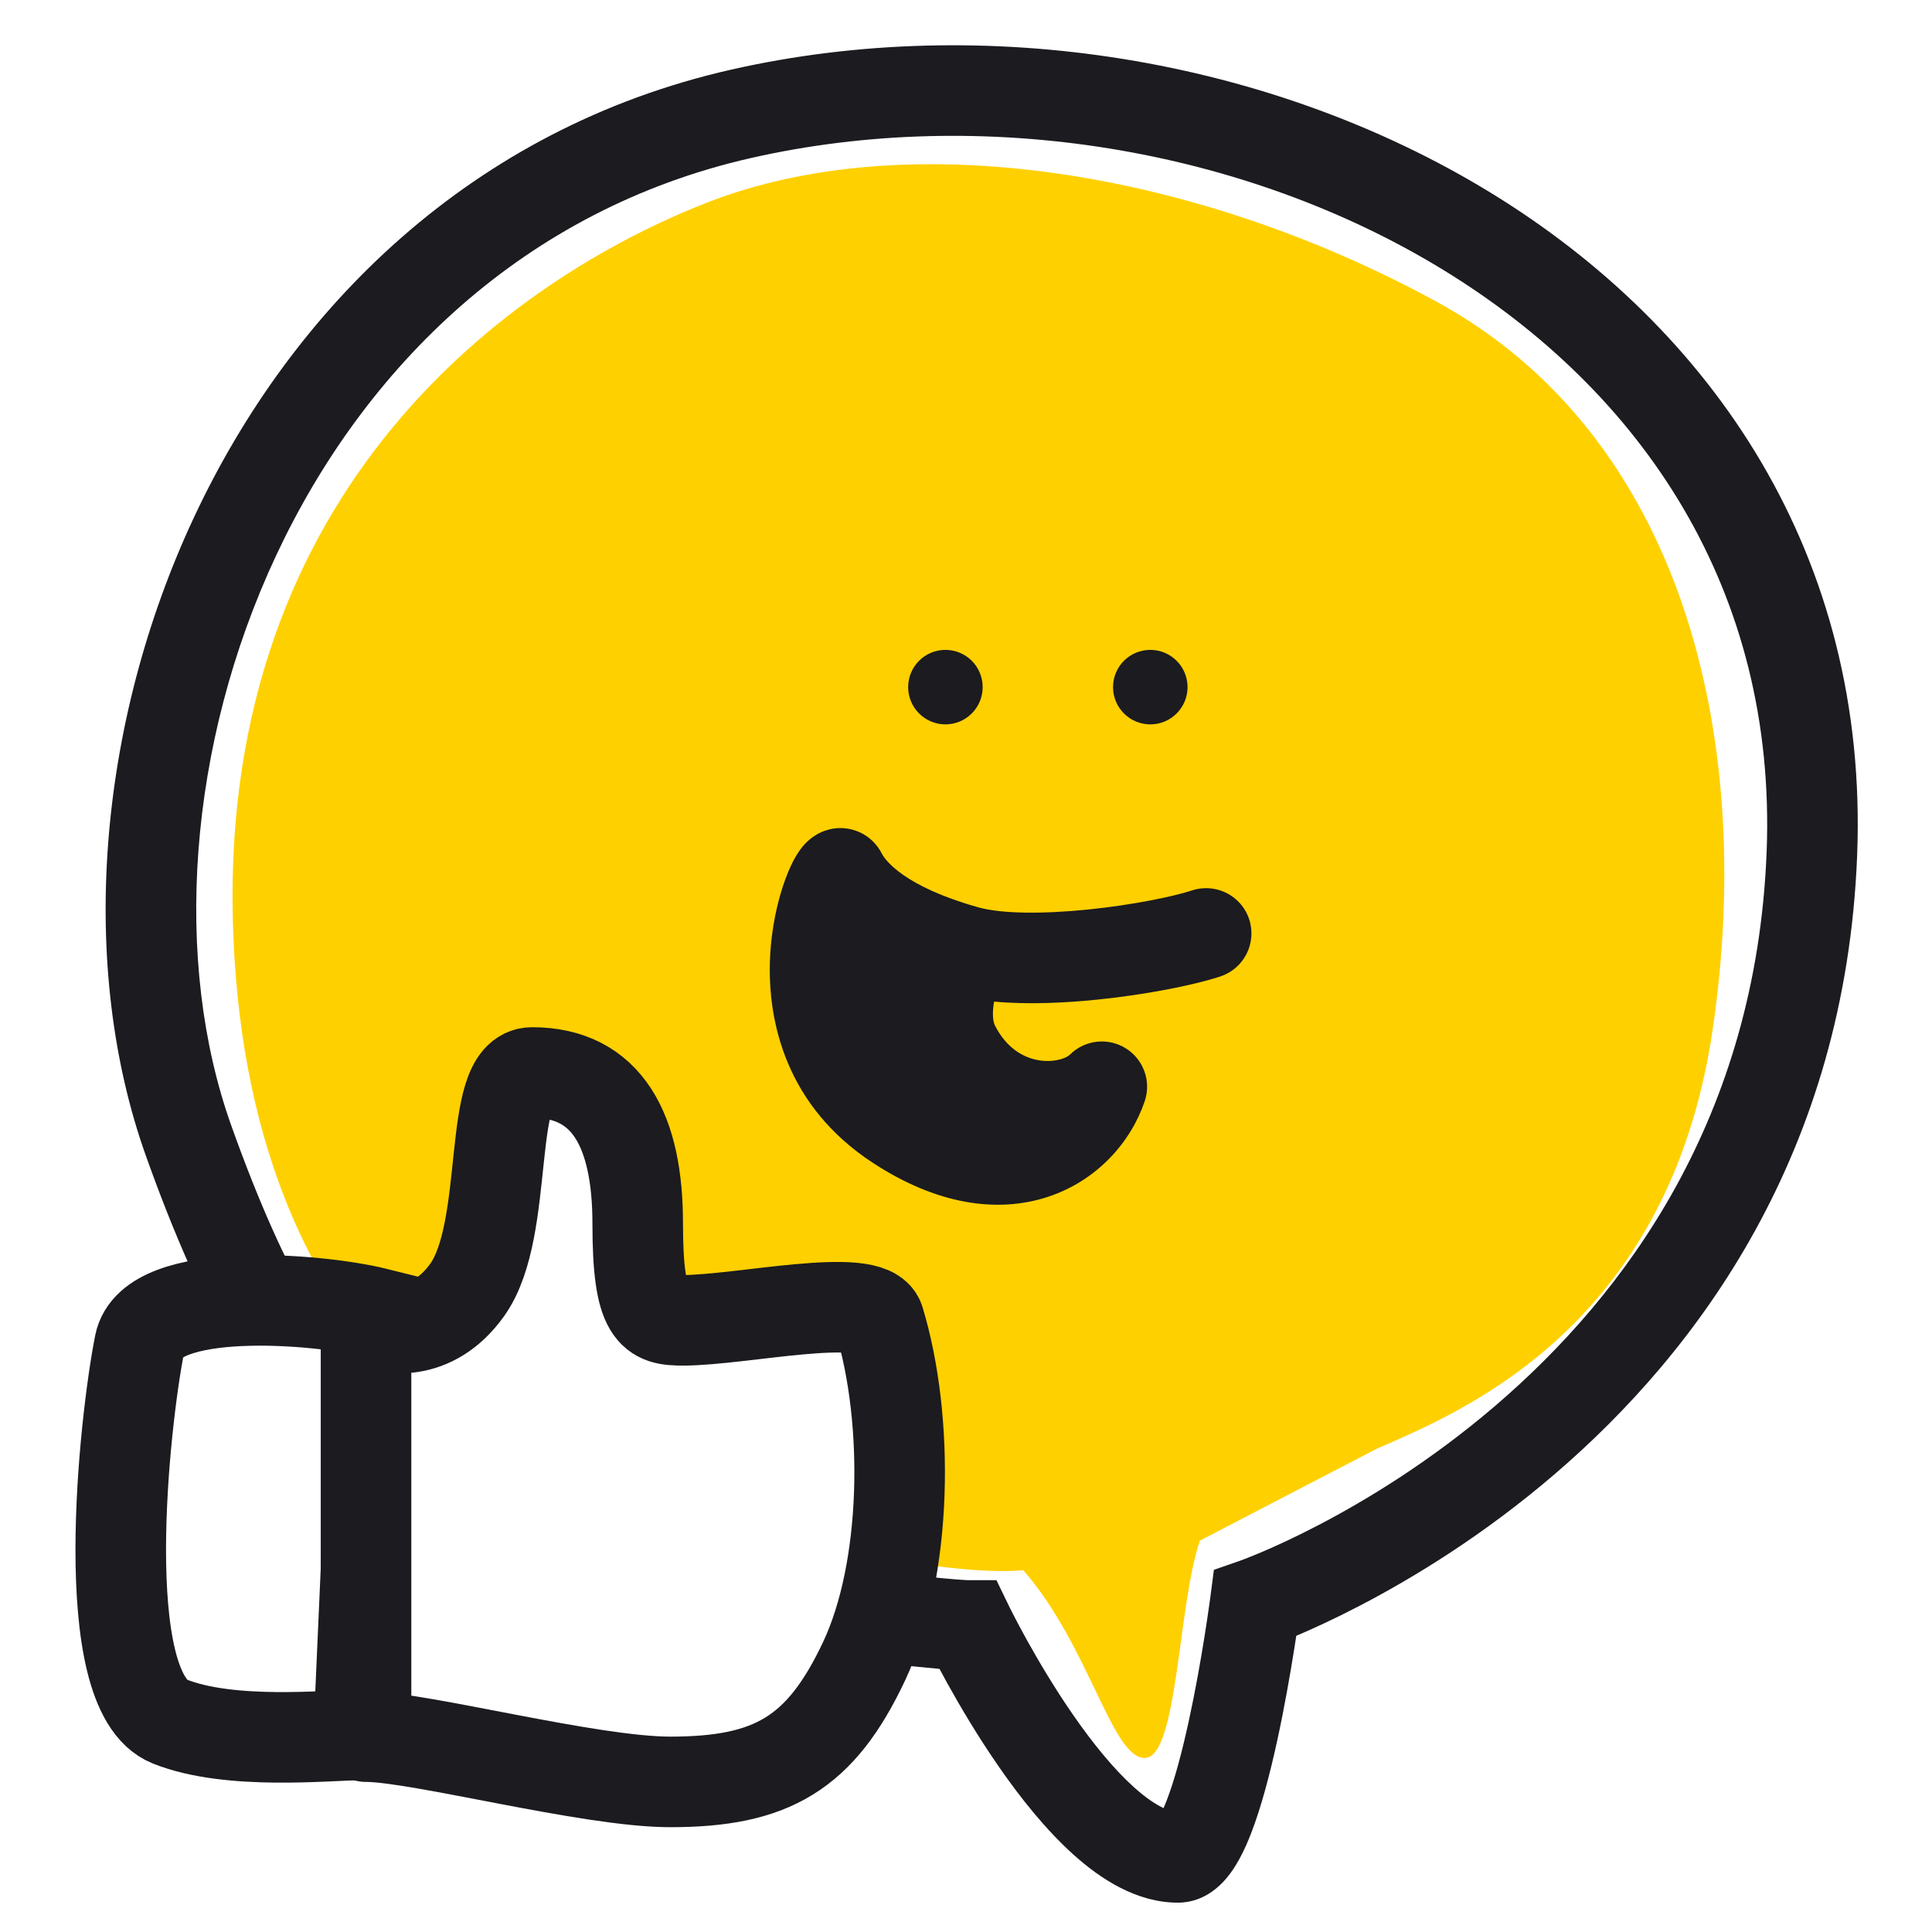
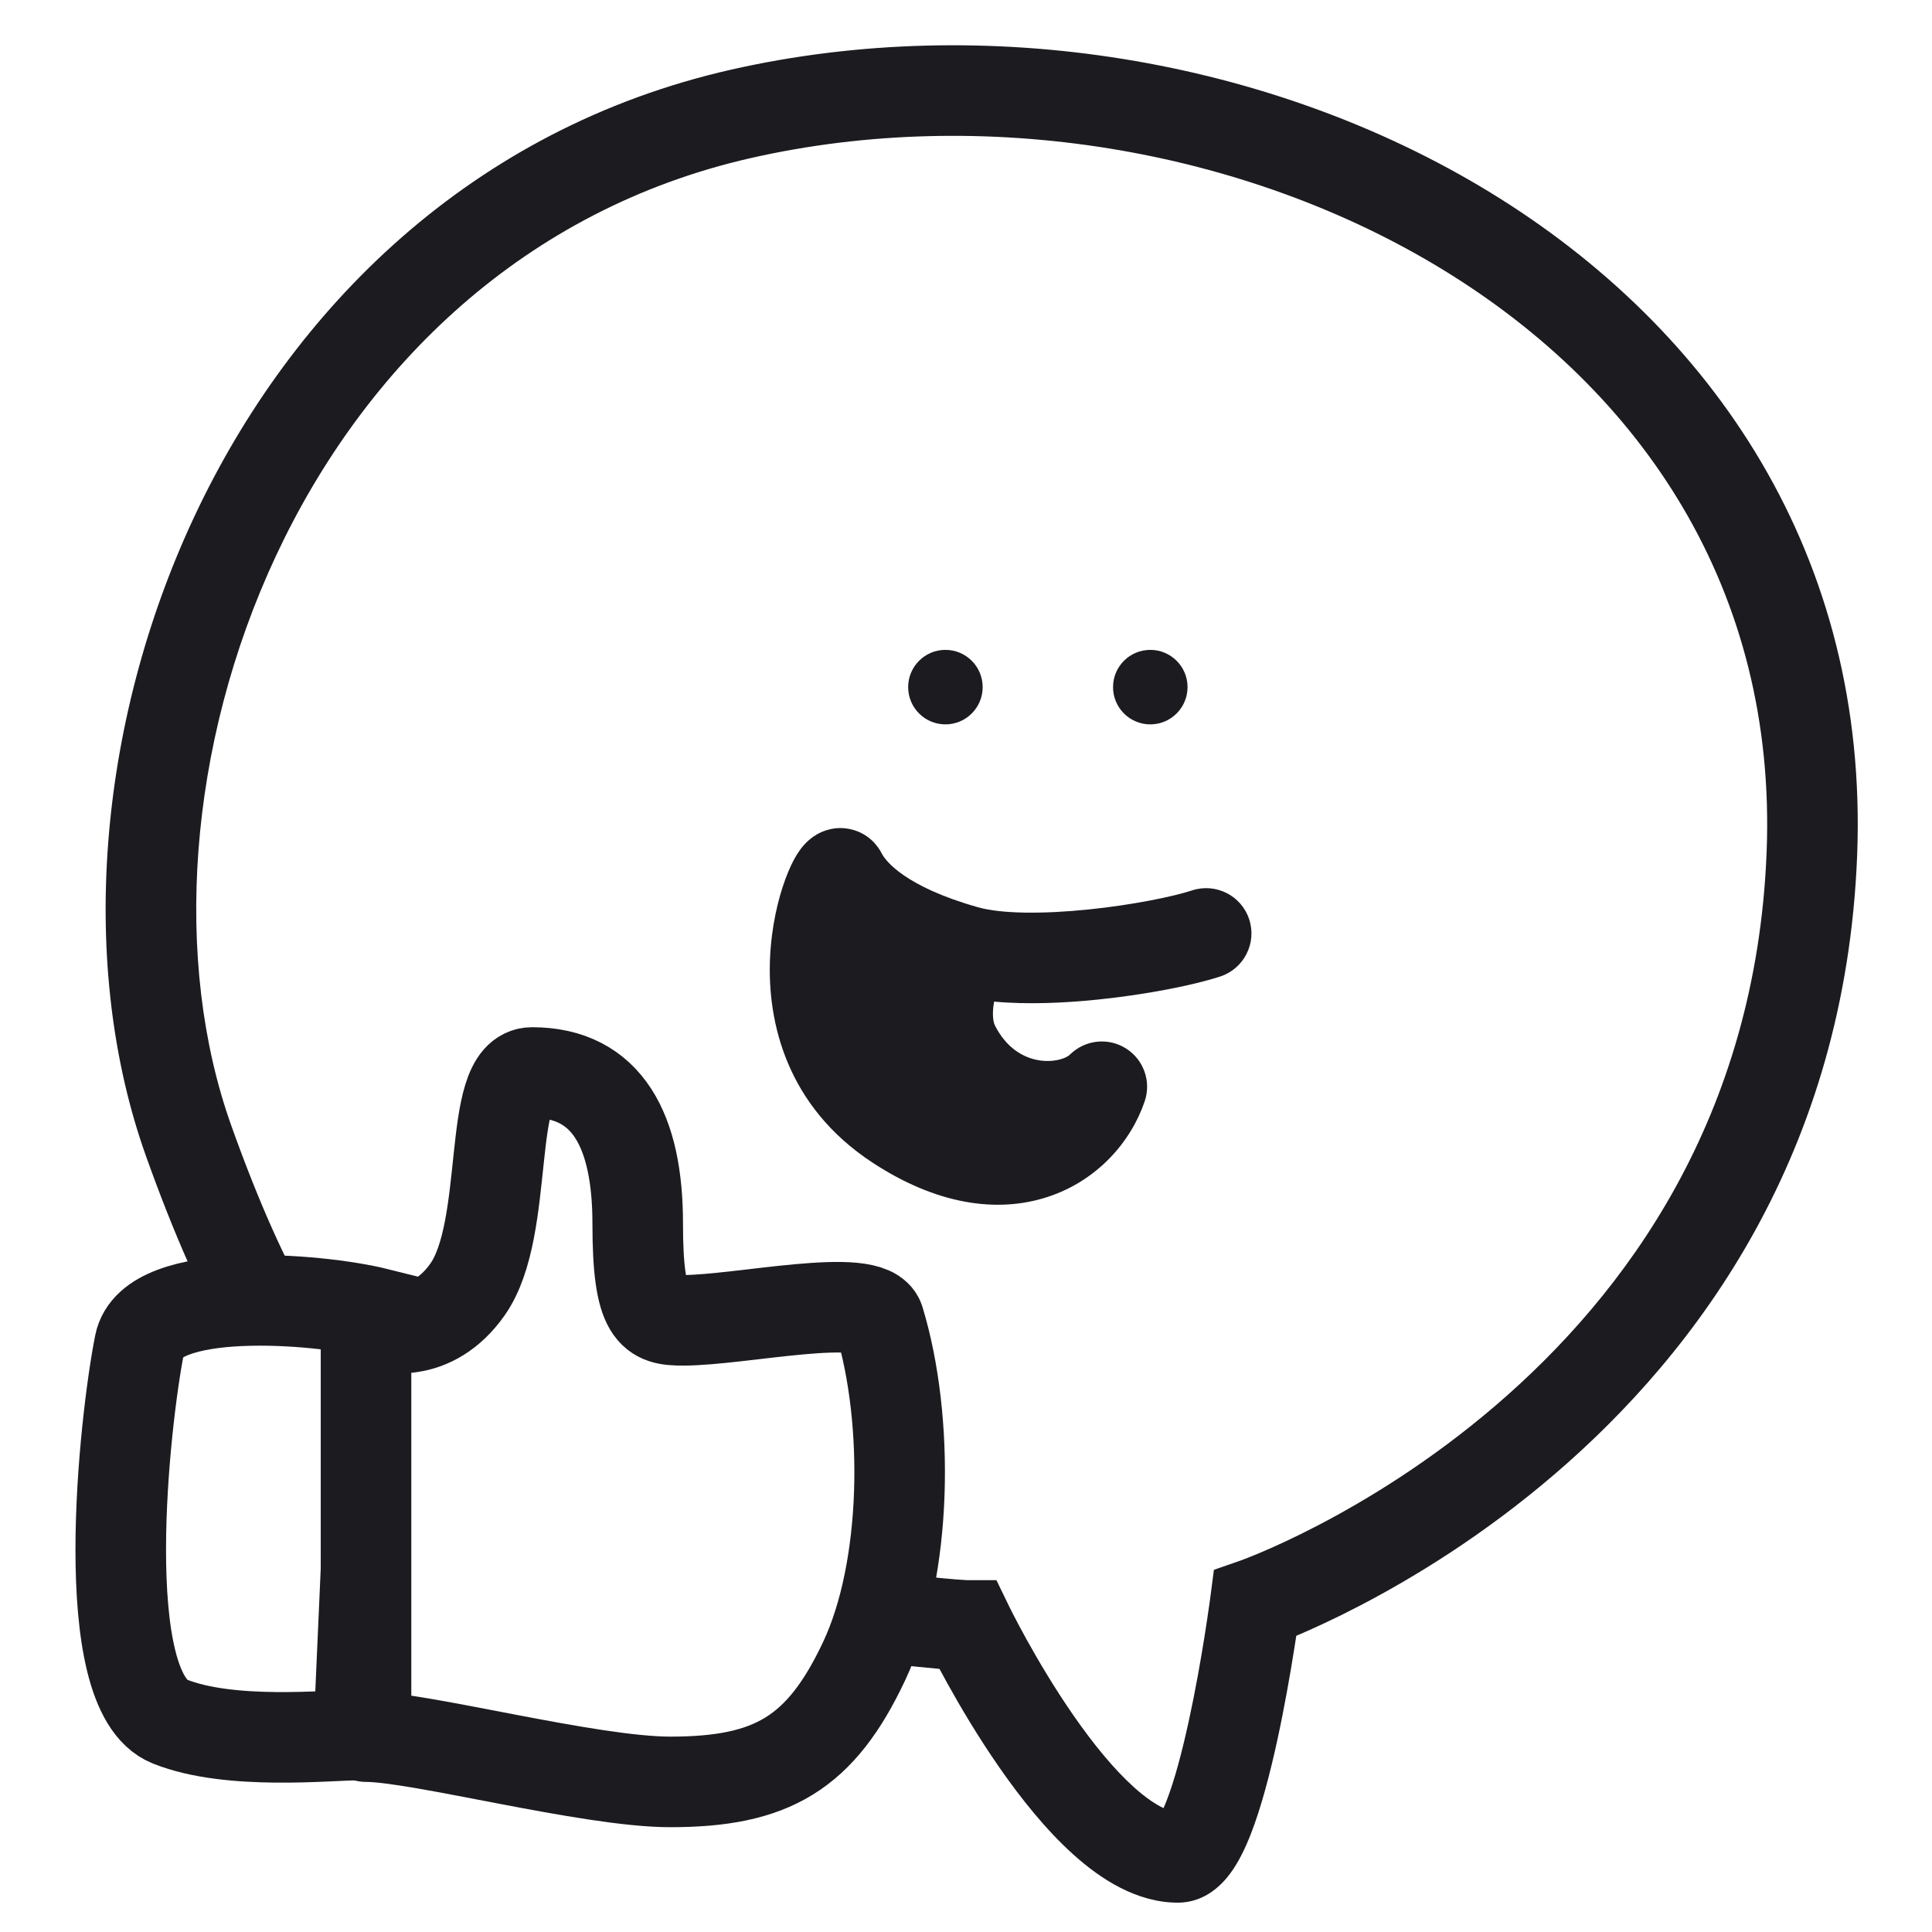
<svg xmlns="http://www.w3.org/2000/svg" width="64" height="64" viewBox="0 0 64 64" fill="none">
  <rect width="64" height="64" fill="white" />
-   <path d="M56.73 34.135C55.267 44.011 48.37 46.781 45.604 47.993L39.751 51.034C39.02 53.114 39.02 58.236 37.922 58.236C36.825 58.236 36.093 54.536 33.899 52.017C31.094 52.261 25.266 50.773 21.462 50.188C16.706 49.456 8.079 44.743 7.713 30.477C7.347 16.211 16.867 9.26 23.451 6.7C30.036 4.139 39.537 5.603 47.585 9.992C55.633 14.382 58.193 24.258 56.73 34.135Z" fill="#FFD000" />
  <path fill-rule="evenodd" clip-rule="evenodd" d="M49.373 6.38C56.703 10.865 61.911 18.379 61.52 28.34C61.134 38.193 56.246 44.764 51.502 48.832C49.137 50.862 46.799 52.278 45.051 53.188C44.184 53.639 43.458 53.969 42.941 54.188C42.919 54.333 42.894 54.493 42.866 54.665C42.738 55.469 42.55 56.551 42.314 57.639C42.08 58.713 41.786 59.858 41.433 60.76C41.26 61.202 41.04 61.672 40.755 62.058C40.517 62.38 39.949 63.028 39.019 63.028C37.645 63.028 36.452 62.237 35.568 61.444C34.641 60.613 33.797 59.547 33.1 58.542C32.395 57.528 31.803 56.521 31.388 55.773C31.289 55.595 31.2 55.431 31.122 55.284C30.265 55.208 28.985 55.068 27.639 54.898C25.551 54.633 23.104 54.27 21.48 53.884C17.324 52.896 14.045 51.73 11.346 49.343C8.653 46.962 6.698 43.511 4.836 38.297C2.592 32.013 3.207 24.011 6.431 17.126C9.671 10.209 15.623 4.261 24.206 2.31C32.63 0.396 42.084 1.921 49.373 6.38ZM33.419 53.192L33.42 53.194L33.426 53.207L33.454 53.263C33.479 53.314 33.518 53.391 33.569 53.49C33.671 53.688 33.821 53.974 34.012 54.319C34.396 55.011 34.935 55.925 35.564 56.831C36.2 57.747 36.891 58.601 37.571 59.211C37.967 59.566 38.292 59.777 38.544 59.896C38.574 59.829 38.606 59.752 38.639 59.666C38.904 58.991 39.158 58.032 39.382 57.002C39.603 55.988 39.781 54.966 39.904 54.193C39.965 53.807 40.013 53.487 40.044 53.264C40.06 53.152 40.072 53.065 40.081 53.006L40.089 52.94L40.092 52.924L40.212 52.003L41.084 51.699L41.085 51.698L41.088 51.697L41.115 51.687C41.142 51.678 41.184 51.662 41.242 51.64C41.356 51.596 41.531 51.526 41.758 51.431C42.211 51.239 42.869 50.942 43.665 50.527C45.261 49.696 47.396 48.402 49.549 46.555C53.844 42.871 58.177 37.026 58.522 28.223C58.863 19.529 54.377 12.959 47.807 8.939C41.195 4.894 32.543 3.492 24.871 5.236C17.359 6.943 12.075 12.149 9.148 18.399C6.206 24.681 5.723 31.859 7.662 37.288C9.457 42.317 11.199 45.208 13.334 47.096C15.463 48.979 18.143 50.007 22.173 50.965C23.627 51.31 25.935 51.658 28.016 51.921C29.046 52.052 30.003 52.159 30.743 52.234C31.114 52.272 31.427 52.3 31.665 52.32C31.785 52.329 31.882 52.336 31.956 52.34C32.037 52.345 32.069 52.346 32.069 52.346H33.009L33.419 53.192ZM38.318 60.304C38.318 60.304 38.325 60.295 38.337 60.282C38.325 60.298 38.318 60.304 38.318 60.304Z" fill="#1B1B20" />
  <path d="M32.552 22.762C32.552 23.443 32 23.996 31.318 23.996C30.637 23.996 30.084 23.443 30.084 22.762C30.084 22.08 30.637 21.528 31.318 21.528C32 21.528 32.552 22.08 32.552 22.762Z" fill="#1B1B20" />
  <path d="M39.339 22.762C39.339 23.443 38.786 23.996 38.105 23.996C37.423 23.996 36.871 23.443 36.871 22.762C36.871 22.08 37.423 21.528 38.105 21.528C38.786 21.528 39.339 22.08 39.339 22.762Z" fill="#1B1B20" />
  <path d="M27.876 28.958C28.255 29.704 29.347 30.754 32 31.5C31.621 31.997 31.079 33.582 31.621 34.649C32.757 36.886 35.363 37.118 36.499 36C35.868 37.864 33.363 39.645 29.726 37.259C25.18 34.276 27.637 28.487 27.876 28.958Z" fill="#1B1B20" />
  <path fill-rule="evenodd" clip-rule="evenodd" d="M28.199 27.474C28.772 27.612 29.08 28.015 29.213 28.279C29.327 28.503 29.963 29.369 32.405 30.056C33.174 30.272 34.541 30.283 36.052 30.128C37.526 29.978 38.869 29.699 39.488 29.496C40.275 29.238 41.123 29.667 41.381 30.454C41.639 31.241 41.21 32.088 40.423 32.347C39.527 32.641 37.953 32.95 36.358 33.113C35.269 33.224 34.037 33.283 32.931 33.179C32.855 33.598 32.904 33.863 32.958 33.97C33.708 35.446 35.145 35.228 35.447 34.931C35.943 34.444 36.708 34.36 37.296 34.729C37.885 35.098 38.143 35.823 37.92 36.481C37.467 37.818 36.356 39.108 34.707 39.649C33.013 40.203 31.005 39.892 28.903 38.513C26.058 36.647 25.417 33.862 25.508 31.749C25.553 30.704 25.774 29.778 26.018 29.118C26.134 28.802 26.282 28.475 26.462 28.212C26.522 28.123 26.718 27.837 27.061 27.64C27.249 27.532 27.668 27.346 28.199 27.474ZM30.026 32.411C29.453 32.177 28.952 31.921 28.519 31.651C28.513 31.725 28.508 31.801 28.505 31.878C28.444 33.287 28.847 34.888 30.549 36.005C30.639 36.063 30.727 36.119 30.814 36.171C30.616 35.914 30.438 35.633 30.283 35.329C29.797 34.371 29.847 33.321 29.992 32.574C30.003 32.52 30.014 32.466 30.026 32.411Z" fill="#1B1B20" />
  <path d="M4.625 44.528C5.017 42.567 10.5 43 12.5 43.5L11.882 57.475C10.882 57.475 7.625 57.828 5.625 57.028C3.125 56.028 4.125 47.028 4.625 44.528Z" fill="white" stroke="#1B1B20" stroke-width="3" />
  <path d="M15.485 42.718C14.333 44.349 12.765 44.077 12.125 43.737V57.528C13.885 57.528 19.517 59.028 22.205 59.028C25.565 59.028 27.185 58.086 28.625 55.028C30.065 51.97 30.125 47.028 29.125 43.737C28.829 42.762 24.545 43.737 22.625 43.737C21.625 43.737 21.125 43.586 21.125 40.528C21.125 37.47 20.125 35.528 17.625 35.528C16.098 35.528 16.925 40.679 15.485 42.718Z" fill="white" stroke="#1B1B20" stroke-width="3" stroke-linejoin="round" />
</svg>